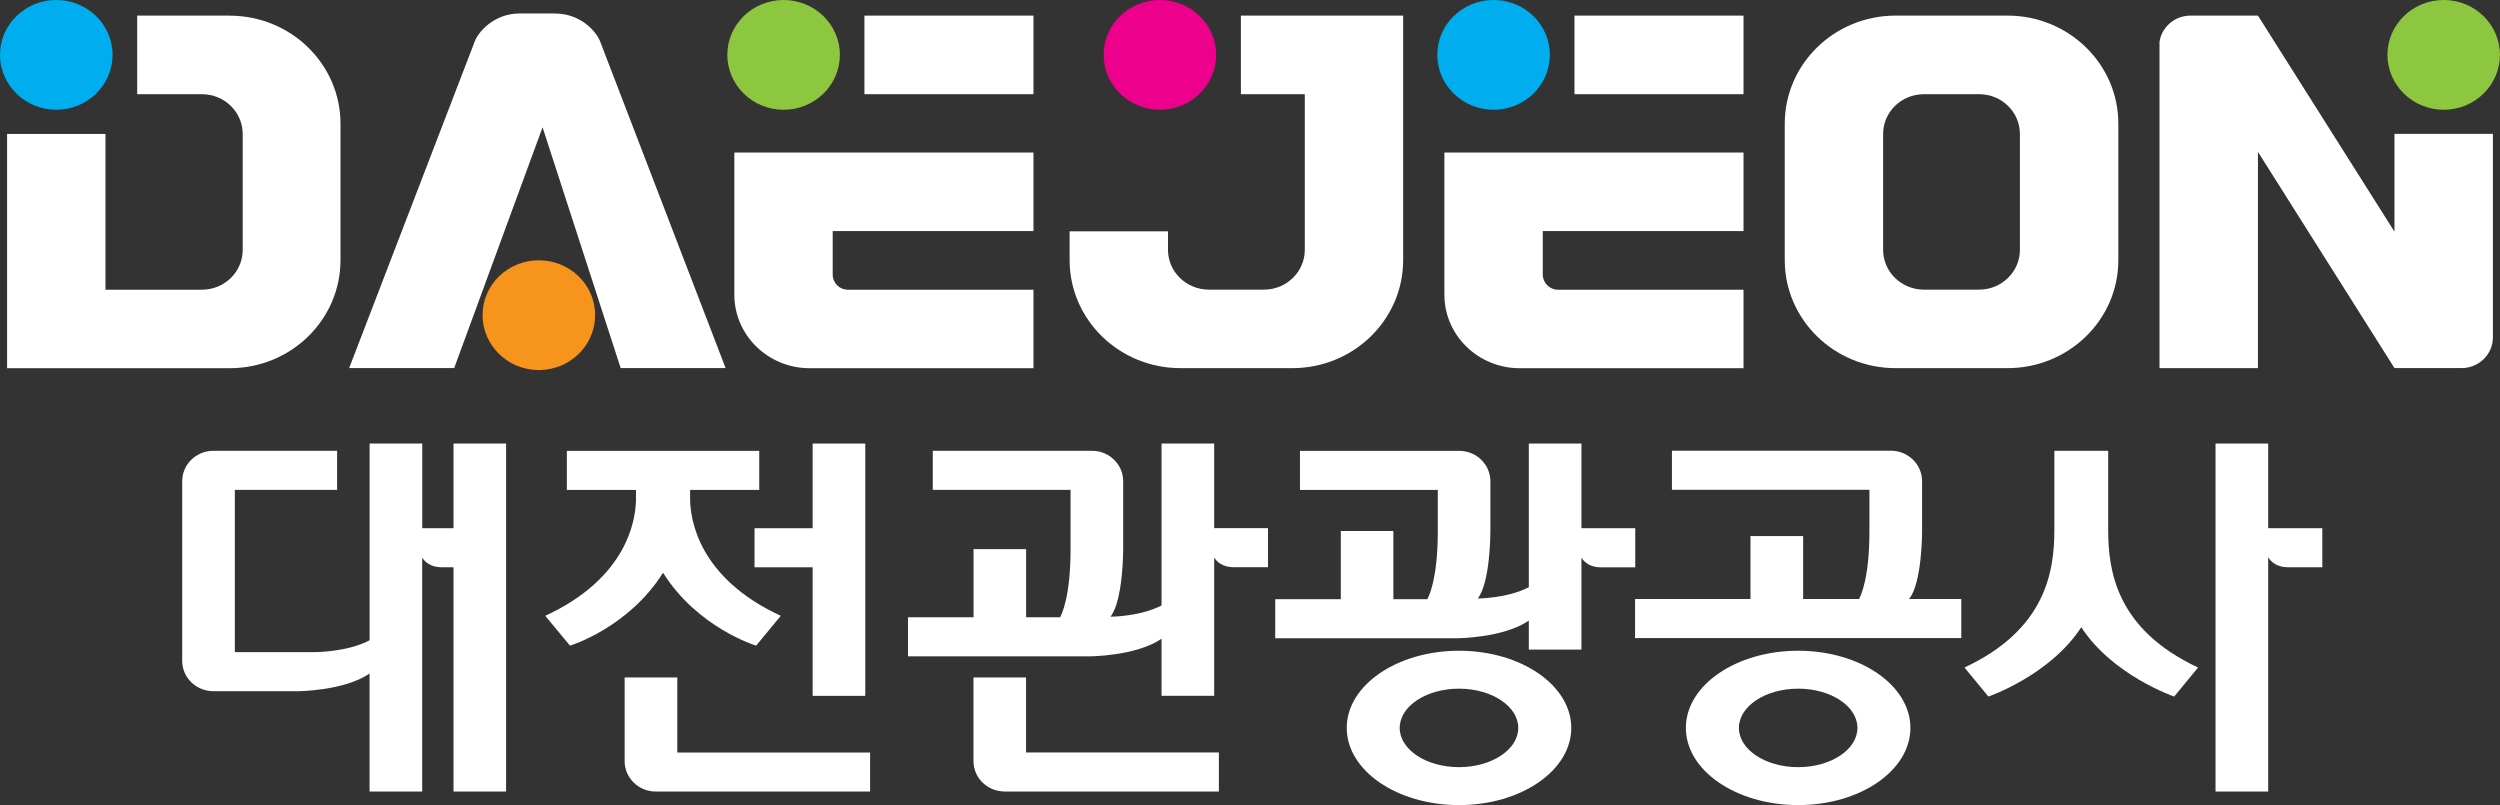
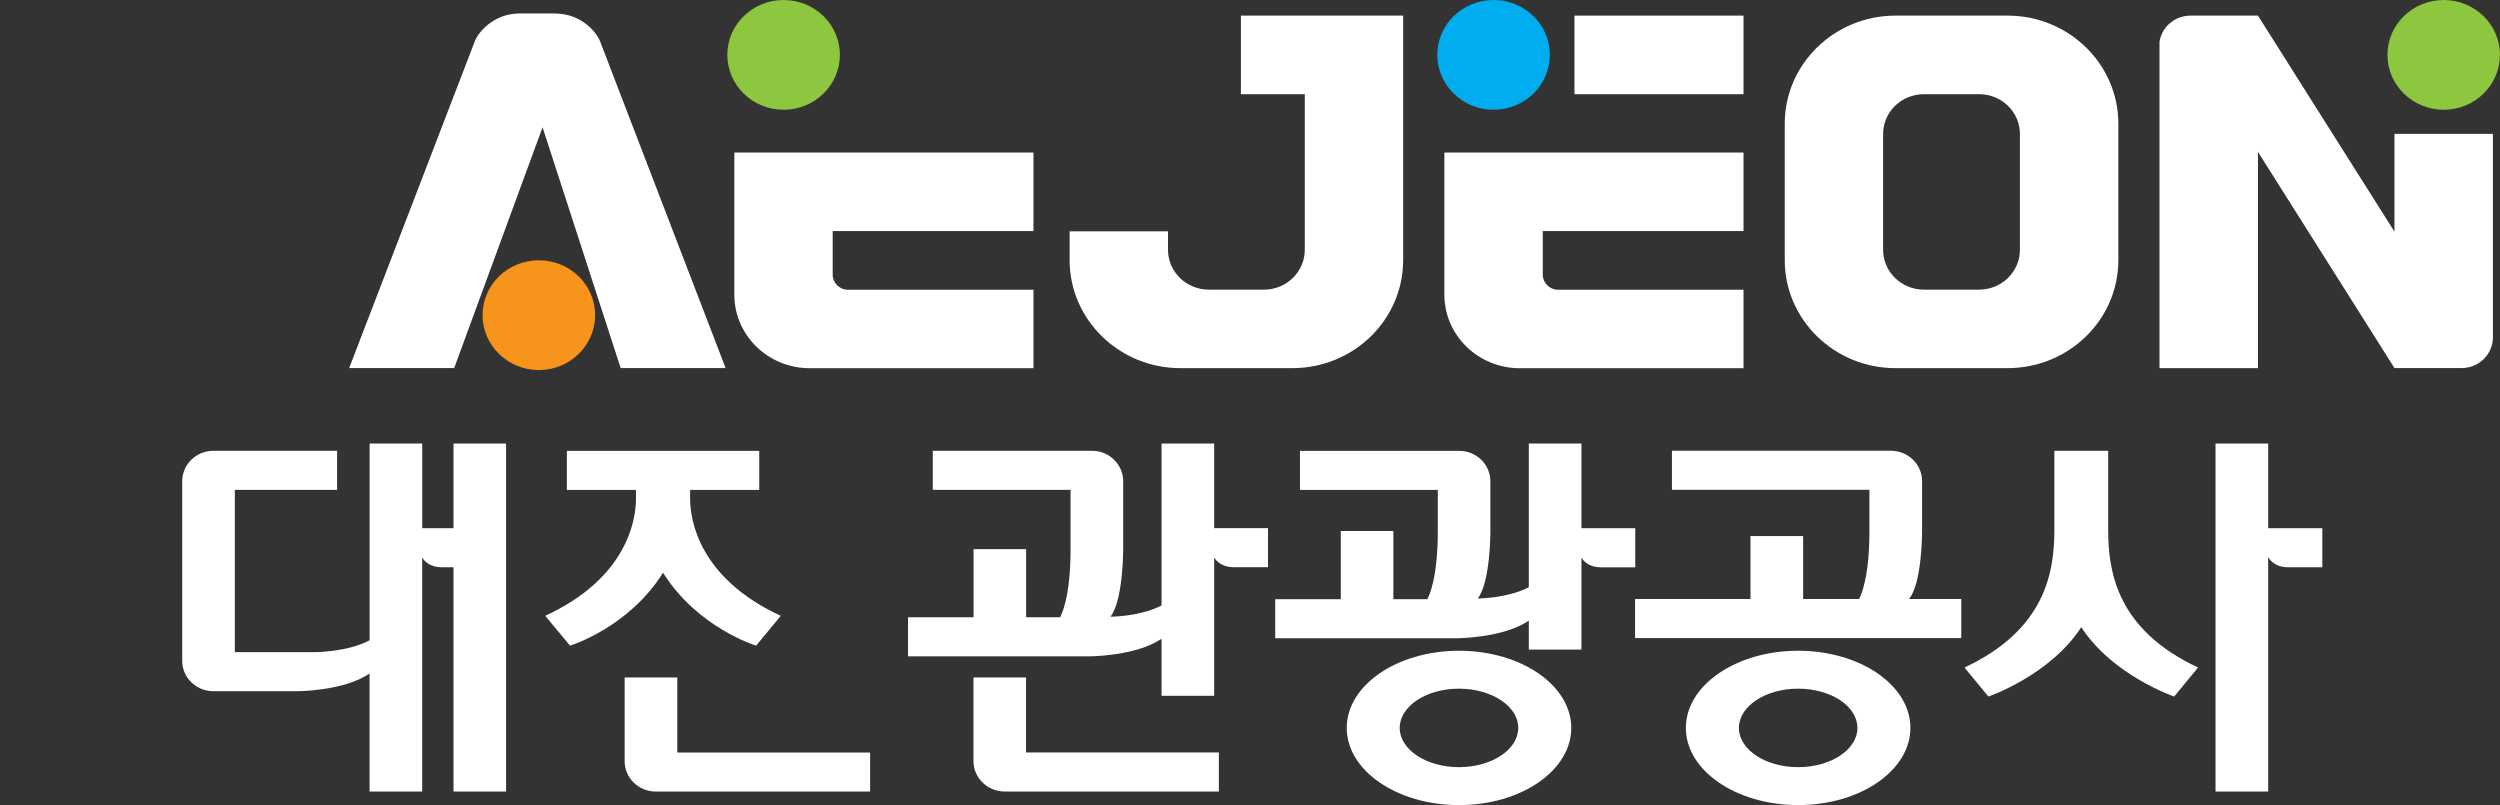
<svg xmlns="http://www.w3.org/2000/svg" width="118" height="38" viewBox="0 0 118 38" fill="none">
  <rect x="0" y="0" width="118" height="38" fill="#333333" stroke="none" />
  <g clip-path="url(#clip0_3441_8653)">
    <path d="M113.019 6.32V10.934L106.575 0.737H103.392C102.648 0.737 102.03 1.277 101.929 1.978V17.376H106.575V7.168L113.019 17.373H116.189C117.004 17.373 117.665 16.723 117.665 15.925V6.32H113.019Z" fill="white" />
-     <path d="M10.838 0.737H6.475V4.446H9.531C10.595 4.446 11.456 5.288 11.456 6.326V11.794C11.456 12.831 10.595 13.674 9.531 13.674H4.978V6.323H0.335V17.379H10.841C13.731 17.379 16.071 15.098 16.071 12.28V5.84C16.071 3.025 13.731 0.74 10.841 0.74L10.838 0.737Z" fill="white" />
    <path d="M94.756 0.737H89.47C86.583 0.737 84.24 3.022 84.24 5.837V12.277C84.24 15.092 86.583 17.376 89.47 17.376H94.756C97.643 17.376 99.986 15.095 99.986 12.277V5.837C99.986 3.022 97.643 0.737 94.756 0.737ZM95.34 11.791C95.34 12.828 94.476 13.671 93.415 13.671H90.808C89.744 13.671 88.883 12.828 88.883 11.791V6.323C88.883 5.285 89.744 4.446 90.808 4.446H93.415C94.479 4.446 95.34 5.285 95.34 6.323V11.791Z" fill="white" />
    <path d="M58.57 0.737V4.446H61.586V11.791C61.586 12.828 60.725 13.671 59.661 13.671H57.057C55.993 13.671 55.129 12.828 55.129 11.791V10.919H50.486V12.277C50.486 15.092 52.829 17.376 55.716 17.376H60.999C63.886 17.376 66.229 15.095 66.229 12.277V0.737H58.567H58.57Z" fill="white" />
-     <path d="M2.657 0C1.187 0 0 1.16 0 2.587C0 4.014 1.187 5.181 2.657 5.181C4.126 5.181 5.313 4.017 5.313 2.587C5.313 1.157 4.123 0 2.657 0Z" fill="#00AEEF" />
-     <path d="M54.748 0C53.281 0 52.091 1.16 52.091 2.587C52.091 4.014 53.281 5.181 54.748 5.181C56.215 5.181 57.404 4.017 57.404 2.587C57.404 1.157 56.215 0 54.748 0Z" fill="#EC008C" />
    <path d="M115.344 0C113.874 0 112.687 1.16 112.687 2.587C112.687 4.014 113.874 5.181 115.344 5.181C116.813 5.181 117.997 4.017 117.997 2.587C117.997 1.157 116.807 0 115.344 0Z" fill="#8DC63F" />
    <path d="M48.78 10.904V7.198H34.661V13.914C34.661 15.824 36.256 17.38 38.218 17.38H48.78V13.677H40.029C39.629 13.677 39.306 13.359 39.303 12.972V10.907H48.78V10.904Z" fill="white" />
-     <path d="M48.78 0.737H40.801V4.446H48.78V0.737Z" fill="white" />
    <path d="M36.985 0C35.519 0 34.329 1.16 34.329 2.587C34.329 4.014 35.515 5.181 36.985 5.181C38.455 5.181 39.642 4.017 39.642 2.587C39.642 1.157 38.452 0 36.985 0Z" fill="#8DC63F" />
    <path d="M82.294 10.904V7.198H68.175V13.914C68.175 15.824 69.771 17.38 71.732 17.38H82.294V13.677H73.546C73.147 13.677 72.824 13.359 72.818 12.972V10.907H82.294V10.904Z" fill="white" />
    <path d="M82.294 0.737H74.315V4.446H82.294V0.737Z" fill="white" />
    <path d="M70.496 0C69.027 0 67.84 1.16 67.84 2.587C67.84 4.014 69.027 5.181 70.496 5.181C71.966 5.181 73.153 4.017 73.153 2.587C73.153 1.157 71.963 0 70.496 0Z" fill="#00AEEF" />
    <path d="M26.215 0.636H24.524C23.282 0.639 22.544 1.55 22.399 1.979L16.48 17.374H21.437L25.609 6.008L29.296 17.374H34.249L28.336 1.982C28.192 1.553 27.451 0.642 26.212 0.639L26.215 0.636Z" fill="white" />
    <path d="M25.434 12.286C23.964 12.286 22.777 13.443 22.777 14.873C22.777 16.303 23.967 17.467 25.434 17.467C26.901 17.467 28.09 16.306 28.09 14.873C28.09 13.44 26.901 12.286 25.434 12.286Z" fill="#F7941C" />
    <path d="M31.297 27.034C32.927 29.636 35.688 30.475 35.688 30.475L36.853 29.066C32.979 27.279 32.598 24.542 32.573 23.619V23.124H35.836V21.28H26.756V23.124H30.018V23.619C29.994 24.542 29.613 27.279 25.735 29.066L26.904 30.475C26.904 30.475 29.665 29.636 31.294 27.034H31.297Z" fill="white" />
    <path d="M99.506 25.007V21.277H96.966V25.007C96.966 26.977 96.563 29.714 92.723 31.507L93.852 32.877C93.852 32.877 96.76 31.881 98.236 29.603C99.712 31.881 102.621 32.877 102.621 32.877L103.749 31.507C99.909 29.714 99.506 26.974 99.506 25.007Z" fill="white" />
    <path d="M31.968 31.975H29.483V35.926C29.483 36.718 30.141 37.362 30.956 37.362H41.069V35.518H31.968V31.975Z" fill="white" />
    <path d="M107.058 24.932V20.936H104.573V37.362H107.058V26.296C107.162 26.479 107.43 26.776 108.002 26.776H109.613V24.932H107.055H107.058Z" fill="white" />
-     <path d="M35.614 26.776H38.357V32.844H40.841V20.936H38.357V24.932H35.614V26.776Z" fill="white" />
    <path d="M68.867 30.715C65.94 30.715 63.566 32.346 63.566 34.357C63.566 36.369 65.936 38 68.867 38C71.797 38 74.164 36.369 74.164 34.357C74.164 32.346 71.791 30.715 68.867 30.715ZM68.864 36.21C67.317 36.21 66.066 35.38 66.066 34.357C66.066 33.335 67.317 32.505 68.864 32.505C70.41 32.505 71.662 33.335 71.662 34.357C71.662 35.38 70.41 36.21 68.864 36.21Z" fill="white" />
    <path d="M48.433 31.975H45.948V35.923C45.948 36.715 46.606 37.359 47.421 37.359H57.531V35.515H48.429V31.975H48.433Z" fill="white" />
    <path d="M57.309 20.936H54.825V28.578C53.792 29.111 52.414 29.108 52.414 29.108C53.017 28.344 53.014 25.945 53.014 25.945V22.713C53.014 21.922 52.356 21.277 51.544 21.277H44.027V23.121H50.53V25.945C50.53 28.221 50.087 29.045 50.035 29.135H48.433V25.918H45.952V29.135H42.858V30.979H51.421C51.421 30.979 53.604 30.979 54.825 30.149V32.841H57.309V26.317C57.423 26.5 57.691 26.773 58.238 26.773H59.849V24.929H57.309V20.933V20.936Z" fill="white" />
    <path d="M77.184 24.932H74.644V20.936H72.16V27.717C71.127 28.251 69.749 28.248 69.749 28.248C70.352 27.483 70.346 25.088 70.346 25.088V22.716C70.346 21.925 69.688 21.28 68.876 21.28H61.358V23.124H67.864V25.088C67.864 27.363 67.422 28.188 67.369 28.281H65.767V25.064H63.286V28.281H60.19V30.125H68.753C68.753 30.125 70.936 30.125 72.16 29.294V30.661H74.644V26.323C74.758 26.506 75.025 26.779 75.573 26.779H77.184V24.935V24.932Z" fill="white" />
    <path d="M90.722 25.091V22.71C90.722 21.919 90.064 21.274 89.249 21.274H78.915V23.118H88.237V25.091C88.237 27.312 87.816 28.149 87.749 28.272H85.108V25.301H82.623V28.272H77.175V30.116H92.573V28.272H90.107C90.725 27.531 90.722 25.091 90.722 25.091Z" fill="white" />
    <path d="M84.874 30.715C81.946 30.715 79.573 32.346 79.573 34.357C79.573 36.369 81.946 38 84.874 38C87.801 38 90.171 36.369 90.171 34.357C90.171 32.346 87.801 30.715 84.874 30.715ZM84.874 36.21C83.327 36.21 82.076 35.38 82.076 34.357C82.076 33.335 83.327 32.505 84.874 32.505C86.42 32.505 87.671 33.335 87.671 34.357C87.671 35.38 86.42 36.21 84.874 36.21Z" fill="white" />
    <path d="M21.409 24.932H19.93V20.936H17.446V30.22C16.398 30.784 14.848 30.781 14.848 30.781H11.084V23.121H15.912V21.277H10.073C9.261 21.277 8.6 21.919 8.6 22.713V31.192C8.6 31.983 9.258 32.625 10.073 32.625H14.036C14.036 32.625 16.219 32.625 17.443 31.791V37.362H19.927V26.32C20.041 26.503 20.308 26.776 20.856 26.776H21.406V37.362H23.887V20.936H21.406V24.932H21.409Z" fill="white" />
  </g>
  <defs>
    <clipPath id="clip0_3441_8653">
      <rect width="118" height="38" fill="white" />
    </clipPath>
  </defs>
</svg>